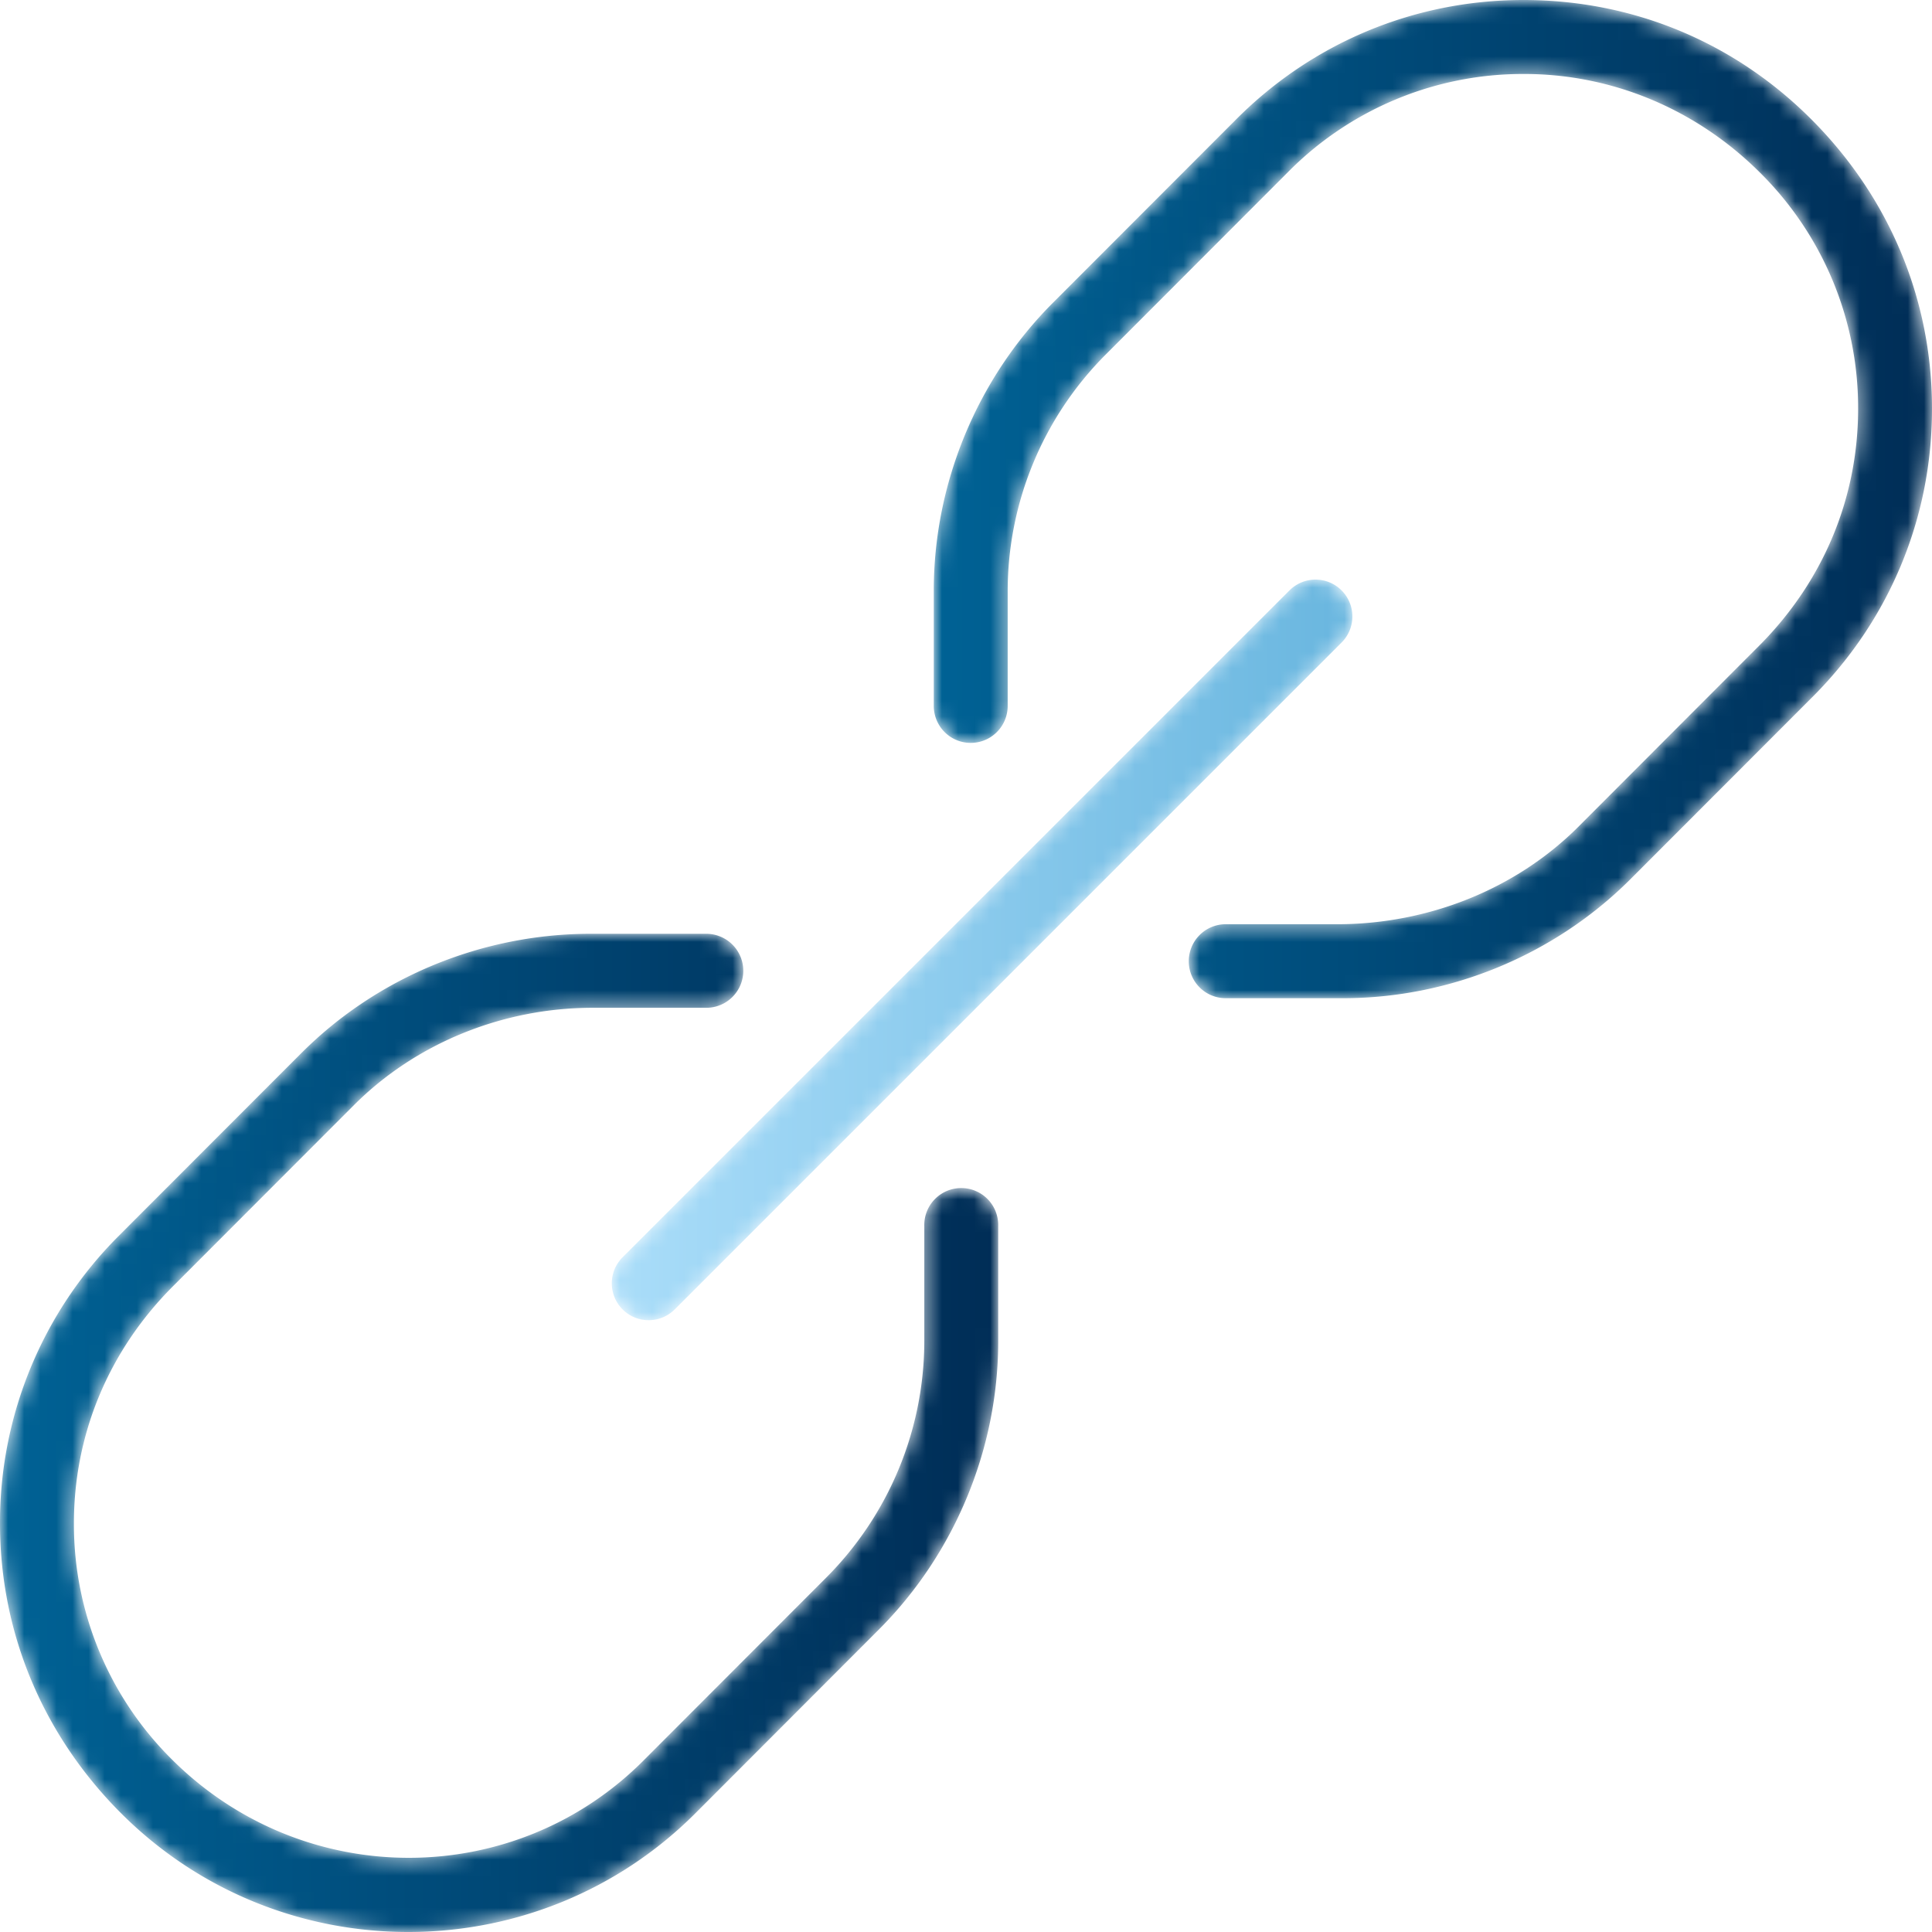
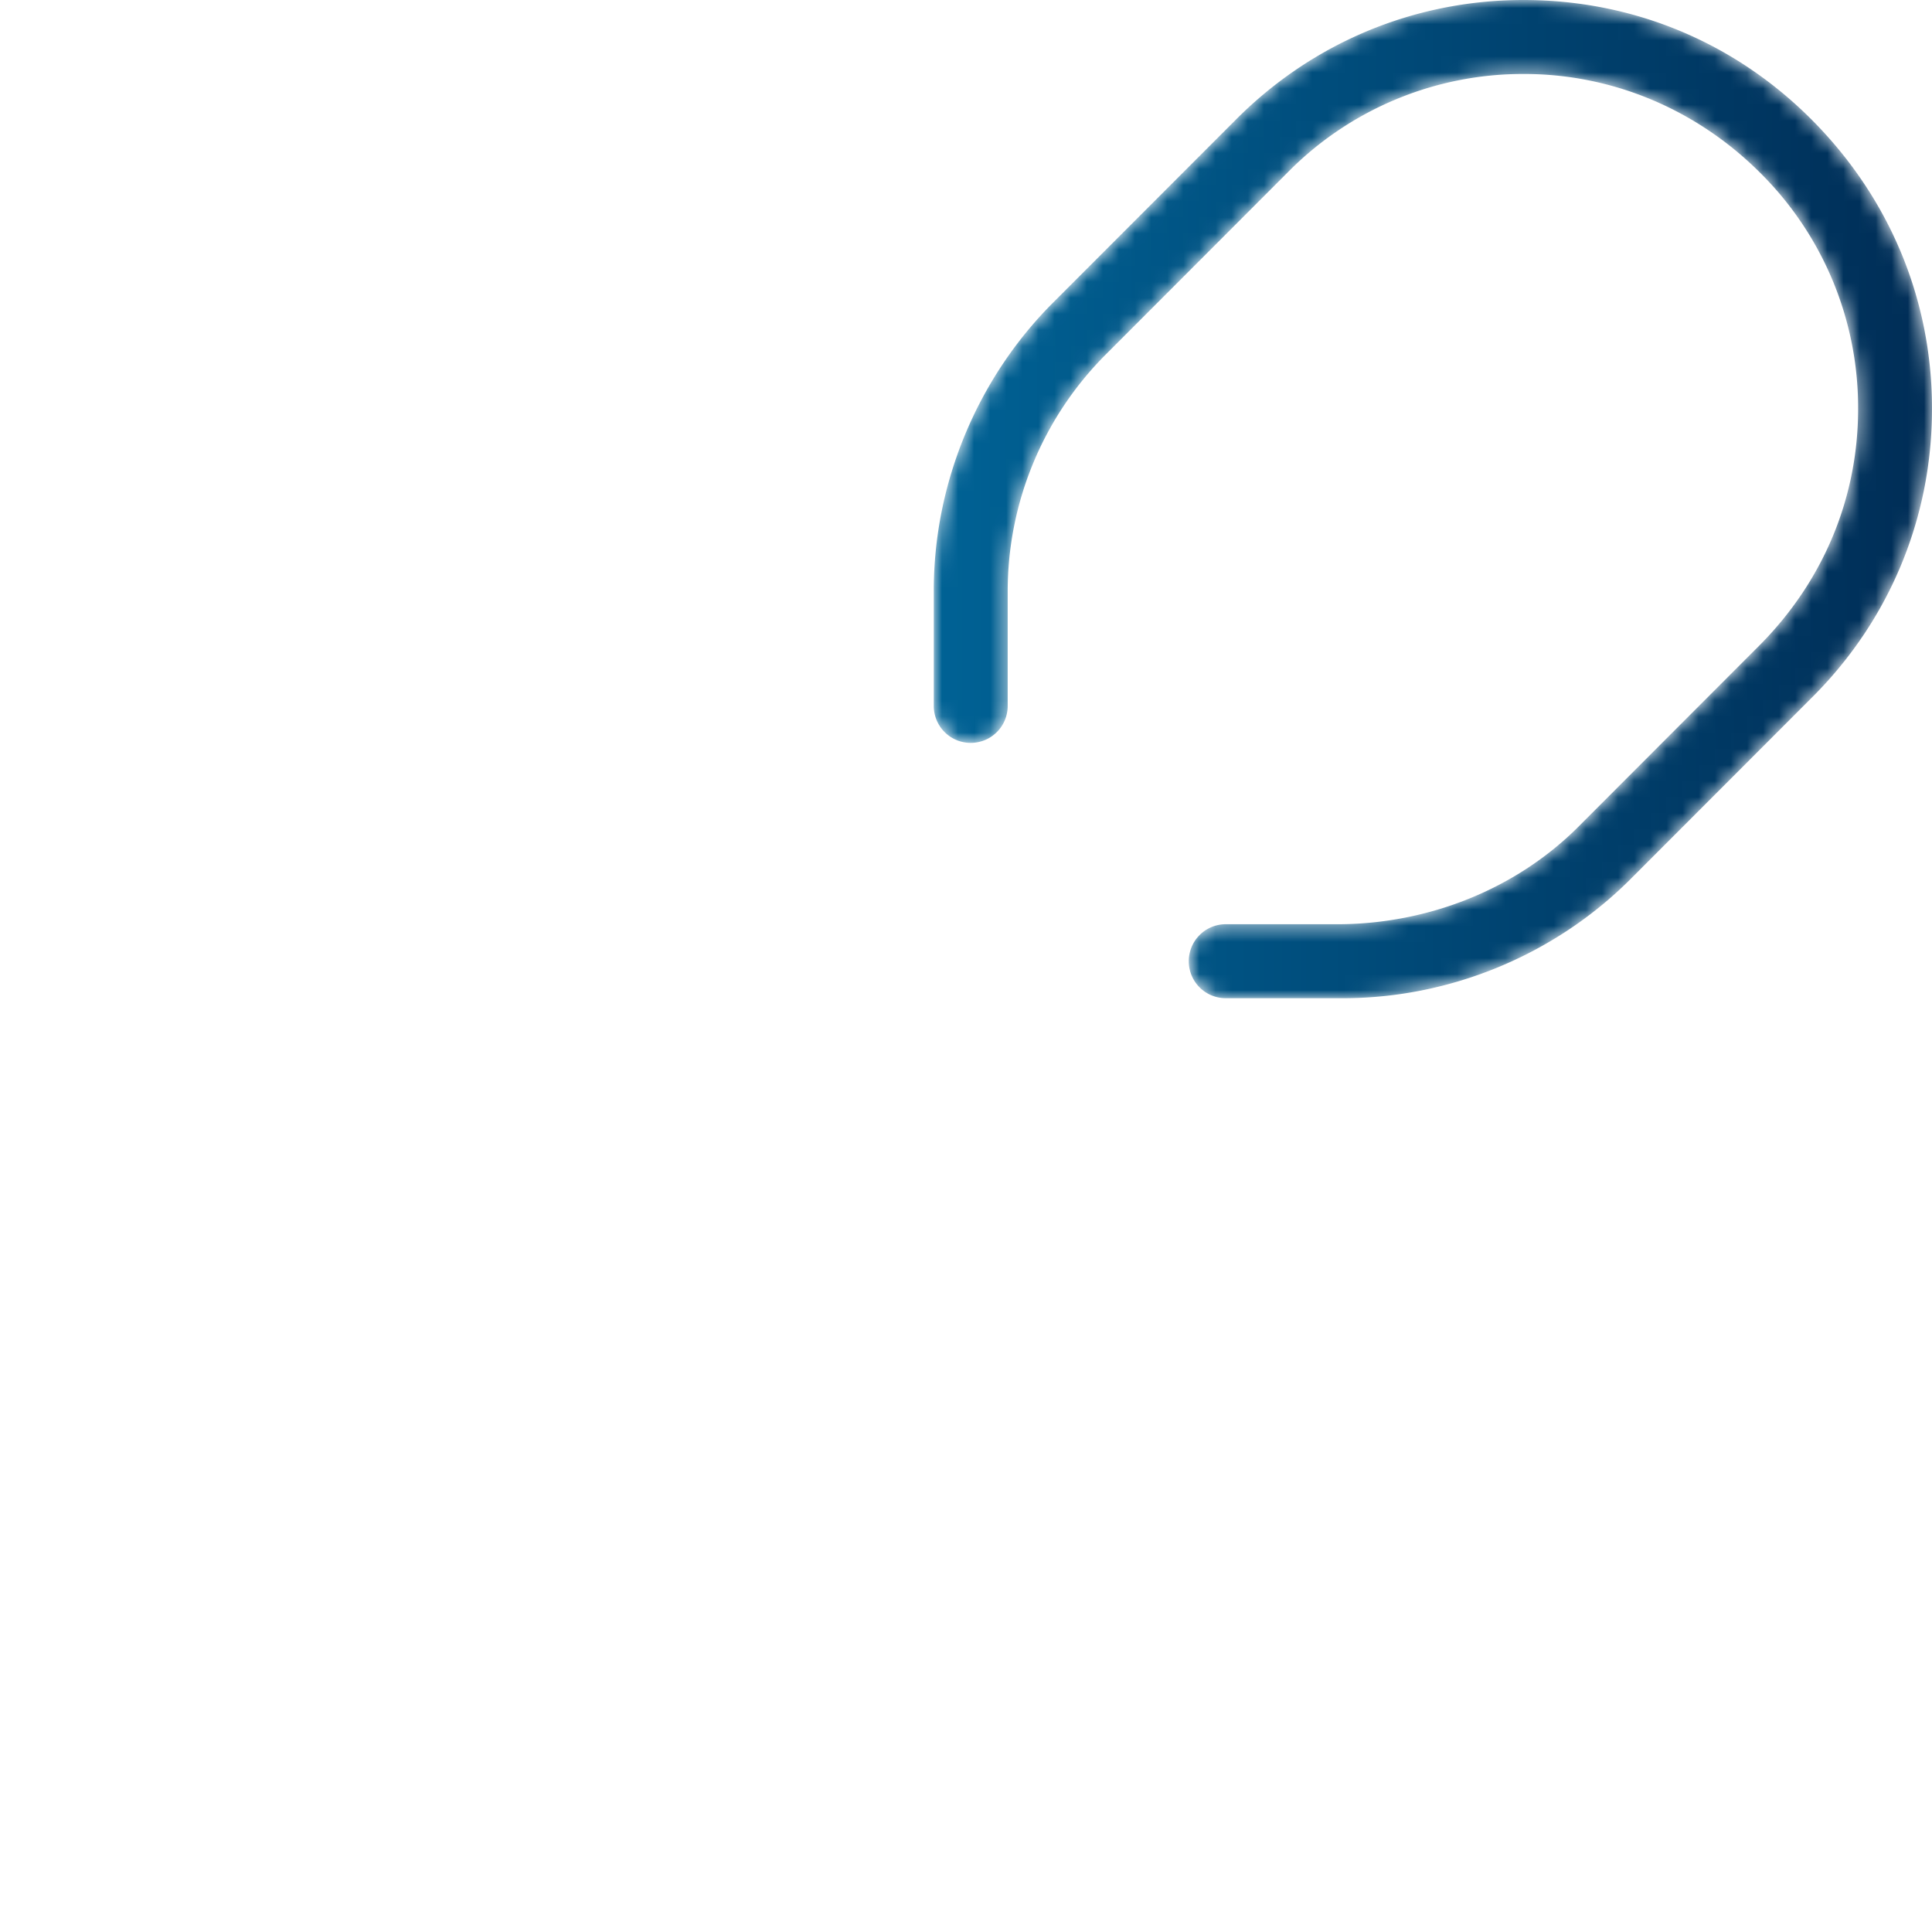
<svg xmlns="http://www.w3.org/2000/svg" width="120" height="120" fill="none">
  <mask id="a" style="mask-type:luminance" maskUnits="userSpaceOnUse" x="38" y="36" width="46" height="46">
-     <path fill-rule="evenodd" clip-rule="evenodd" d="M80.094 36.67L38.671 78.091a2.289 2.289 0 103.236 3.239l41.424-41.424A2.29 2.29 0 0081.713 36c-.586 0-1.172.224-1.618.67z" fill="#fff" />
-   </mask>
+     </mask>
  <g mask="url(#a)">
-     <path fill-rule="evenodd" clip-rule="evenodd" d="M80.094 36.67L38.671 78.091a2.289 2.289 0 103.236 3.239l41.424-41.424A2.29 2.29 0 0081.713 36c-.586 0-1.172.224-1.618.67z" fill="url(#paint0_linear_0_3231)" />
-   </g>
+     </g>
  <mask id="b" style="mask-type:luminance" maskUnits="userSpaceOnUse" x="0" y="58" width="62" height="62">
-     <path fill-rule="evenodd" clip-rule="evenodd" d="M18.765 65.363L7.333 76.806A25.134 25.134 0 000 94.539v.167c.023 6.752 2.67 13.091 7.565 17.963C12.483 117.562 18.919 120 25.357 120c6.491 0 12.984-2.484 17.907-7.448l11.313-11.328C59.305 96.501 62.011 89.958 62 83.28v-7.124a2.296 2.296 0 10-4.59 0v7.128a20.84 20.84 0 01-6.076 14.688l-11.322 11.335c-8.026 8.091-21.132 8.14-29.321-.012a20.552 20.552 0 01-6.1-14.602c-.019-5.528 2.111-10.728 6.102-14.75L22.01 68.615c3.88-3.868 9.265-6.005 14.744-6.019h7.115a2.298 2.298 0 000-4.596h-7.197c-6.668.002-13.18 2.654-17.905 7.363z" fill="#fff" />
-   </mask>
+     </mask>
  <g mask="url(#b)">
-     <path fill-rule="evenodd" clip-rule="evenodd" d="M18.765 65.363L7.333 76.806A25.134 25.134 0 000 94.539v.167c.023 6.752 2.67 13.091 7.565 17.963C12.483 117.562 18.919 120 25.357 120c6.491 0 12.984-2.484 17.907-7.448l11.313-11.328C59.305 96.501 62.011 89.958 62 83.28v-7.124a2.296 2.296 0 10-4.59 0v7.128a20.84 20.84 0 01-6.076 14.688l-11.322 11.335c-8.026 8.091-21.132 8.14-29.321-.012a20.552 20.552 0 01-6.1-14.602c-.019-5.528 2.111-10.728 6.102-14.75L22.01 68.615c3.88-3.868 9.265-6.005 14.744-6.019h7.115a2.298 2.298 0 000-4.596h-7.197c-6.668.002-13.18 2.654-17.905 7.363z" fill="url(#paint1_linear_0_3231)" />
-   </g>
+     </g>
  <mask id="c" style="mask-type:luminance" maskUnits="userSpaceOnUse" x="58" y="0" width="62" height="62">
    <path fill-rule="evenodd" clip-rule="evenodd" d="M94.557 0c-6.744.02-13.074 2.672-17.82 7.458L65.422 18.784c-4.73 4.72-7.437 11.261-7.423 17.94v7.124a2.294 2.294 0 104.59 0v-7.126a20.817 20.817 0 016.076-14.687l11.32-11.332a20.507 20.507 0 0114.587-6.108c5.435-.027 10.714 2.114 14.738 6.12a20.556 20.556 0 016.101 14.6c.018 5.525-2.112 10.725-6.106 14.75L97.996 51.39c-3.887 3.865-9.267 5.965-14.748 6.015h-7.115a2.296 2.296 0 00-2.296 2.298A2.294 2.294 0 0076.133 62h7.285c6.629 0 13.113-2.672 17.818-7.36l11.431-11.442c4.714-4.752 7.315-11.041 7.333-17.732V25.3c-.021-6.753-2.667-13.088-7.563-17.956-4.77-4.74-11.02-7.34-17.804-7.344h-.076z" fill="#fff" />
  </mask>
  <g mask="url(#c)">
    <path fill-rule="evenodd" clip-rule="evenodd" d="M94.557 0c-6.744.02-13.074 2.672-17.82 7.458L65.422 18.784c-4.73 4.72-7.437 11.261-7.423 17.94v7.124a2.294 2.294 0 104.59 0v-7.126a20.817 20.817 0 016.076-14.687l11.32-11.332a20.507 20.507 0 0114.587-6.108c5.435-.027 10.714 2.114 14.738 6.12a20.556 20.556 0 016.101 14.6c.018 5.525-2.112 10.725-6.106 14.75L97.996 51.39c-3.887 3.865-9.267 5.965-14.748 6.015h-7.115a2.296 2.296 0 00-2.296 2.298A2.294 2.294 0 0076.133 62h7.285c6.629 0 13.113-2.672 17.818-7.36l11.431-11.442c4.714-4.752 7.315-11.041 7.333-17.732V25.3c-.021-6.753-2.667-13.088-7.563-17.956-4.77-4.74-11.02-7.34-17.804-7.344h-.076z" fill="url(#paint2_linear_0_3231)" />
  </g>
  <defs>
    <linearGradient id="paint0_linear_0_3231" x1="38" y1="82" x2="84.001" y2="82" gradientUnits="userSpaceOnUse">
      <stop stop-color="#AADDF9" />
      <stop offset="1" stop-color="#69B6DF" />
    </linearGradient>
    <linearGradient id="paint1_linear_0_3231" x1="0" y1="120" x2="61.999" y2="120" gradientUnits="userSpaceOnUse">
      <stop stop-color="#006295" />
      <stop offset="1" stop-color="#002D56" />
    </linearGradient>
    <linearGradient id="paint2_linear_0_3231" x1="57.999" y1="62.001" x2="120.001" y2="62.001" gradientUnits="userSpaceOnUse">
      <stop stop-color="#006295" />
      <stop offset="1" stop-color="#002D56" />
    </linearGradient>
  </defs>
</svg>